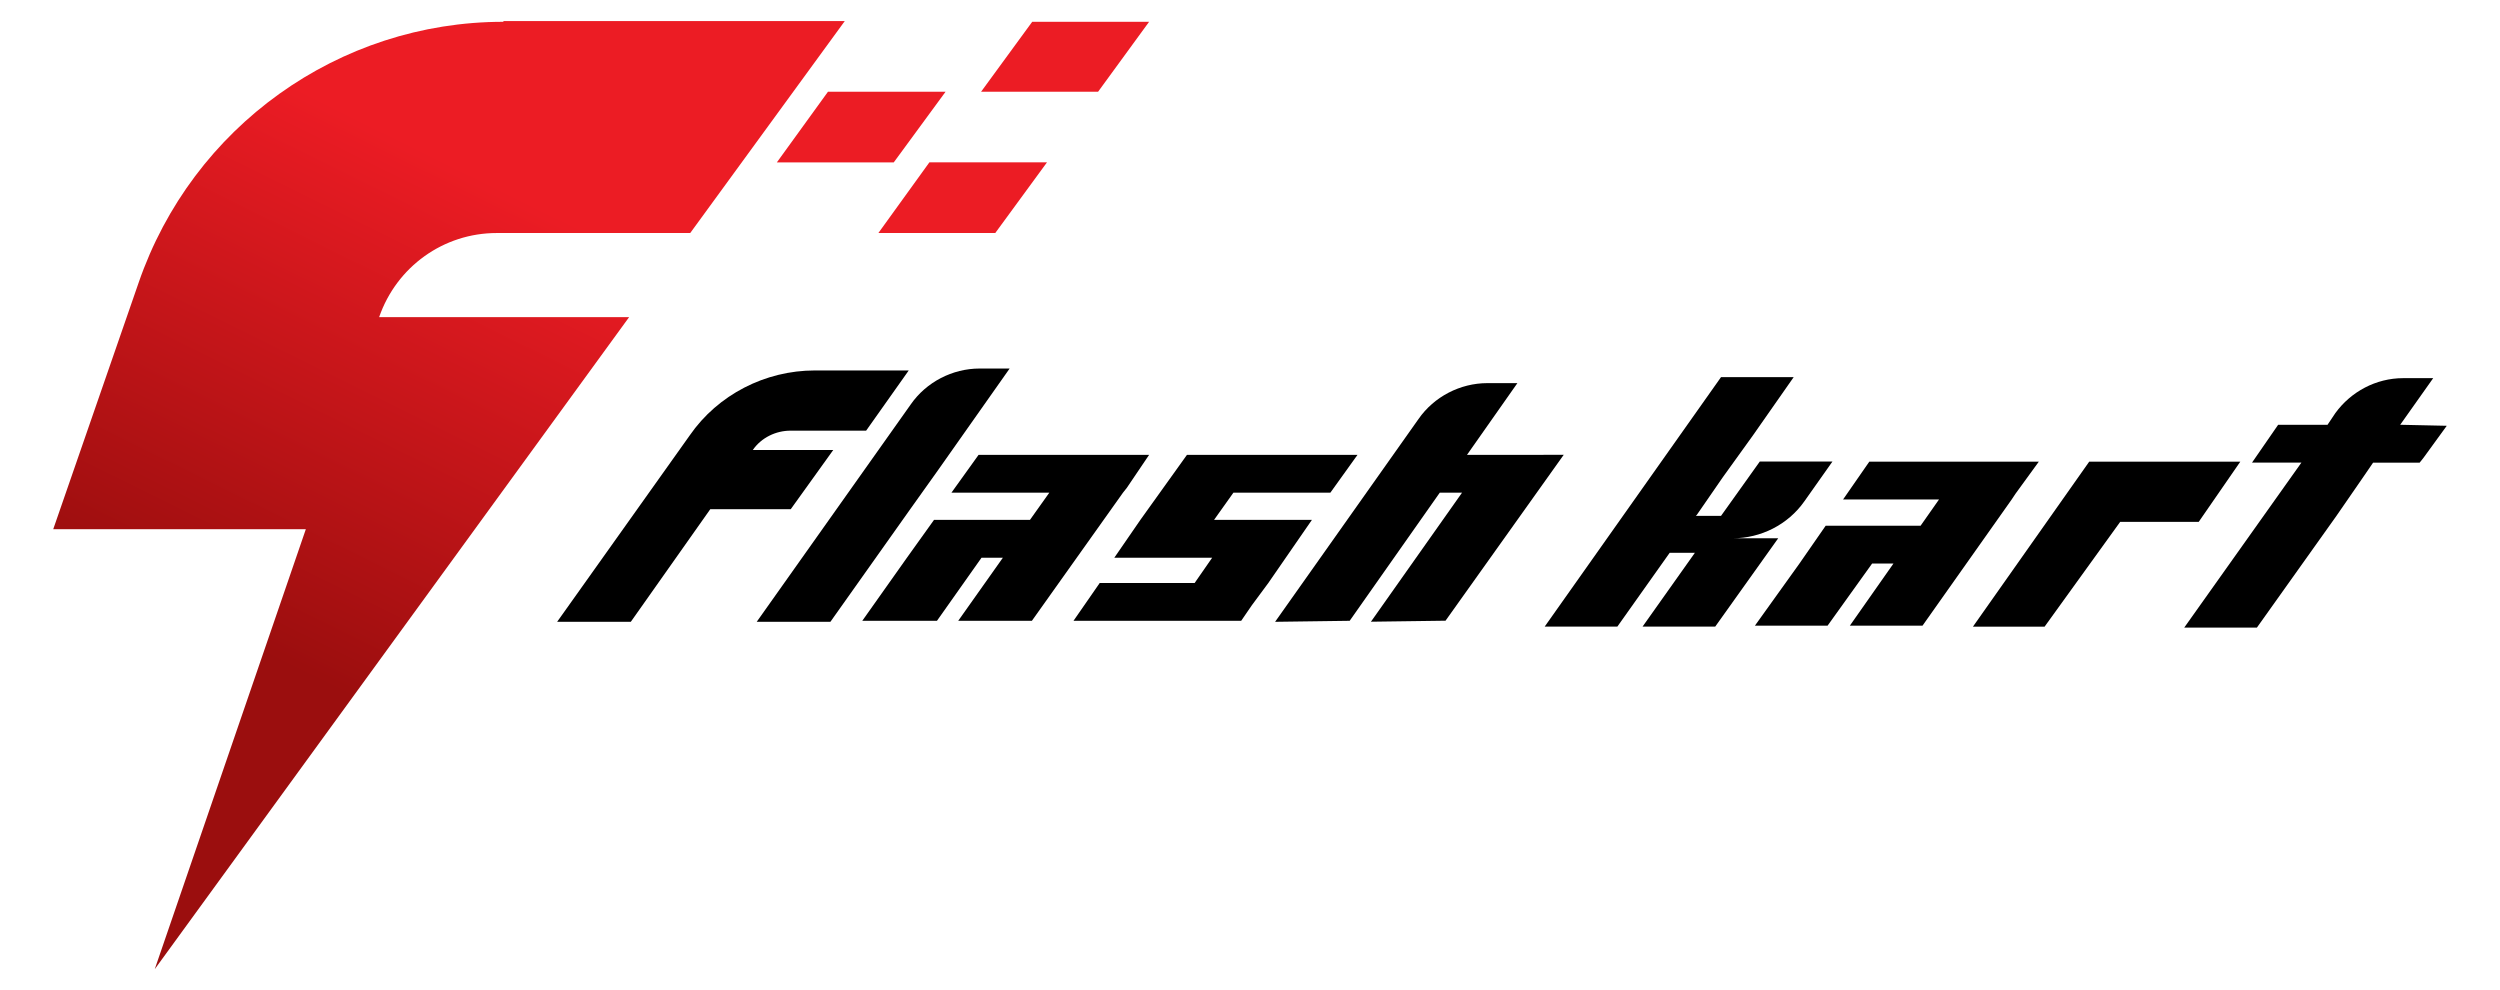
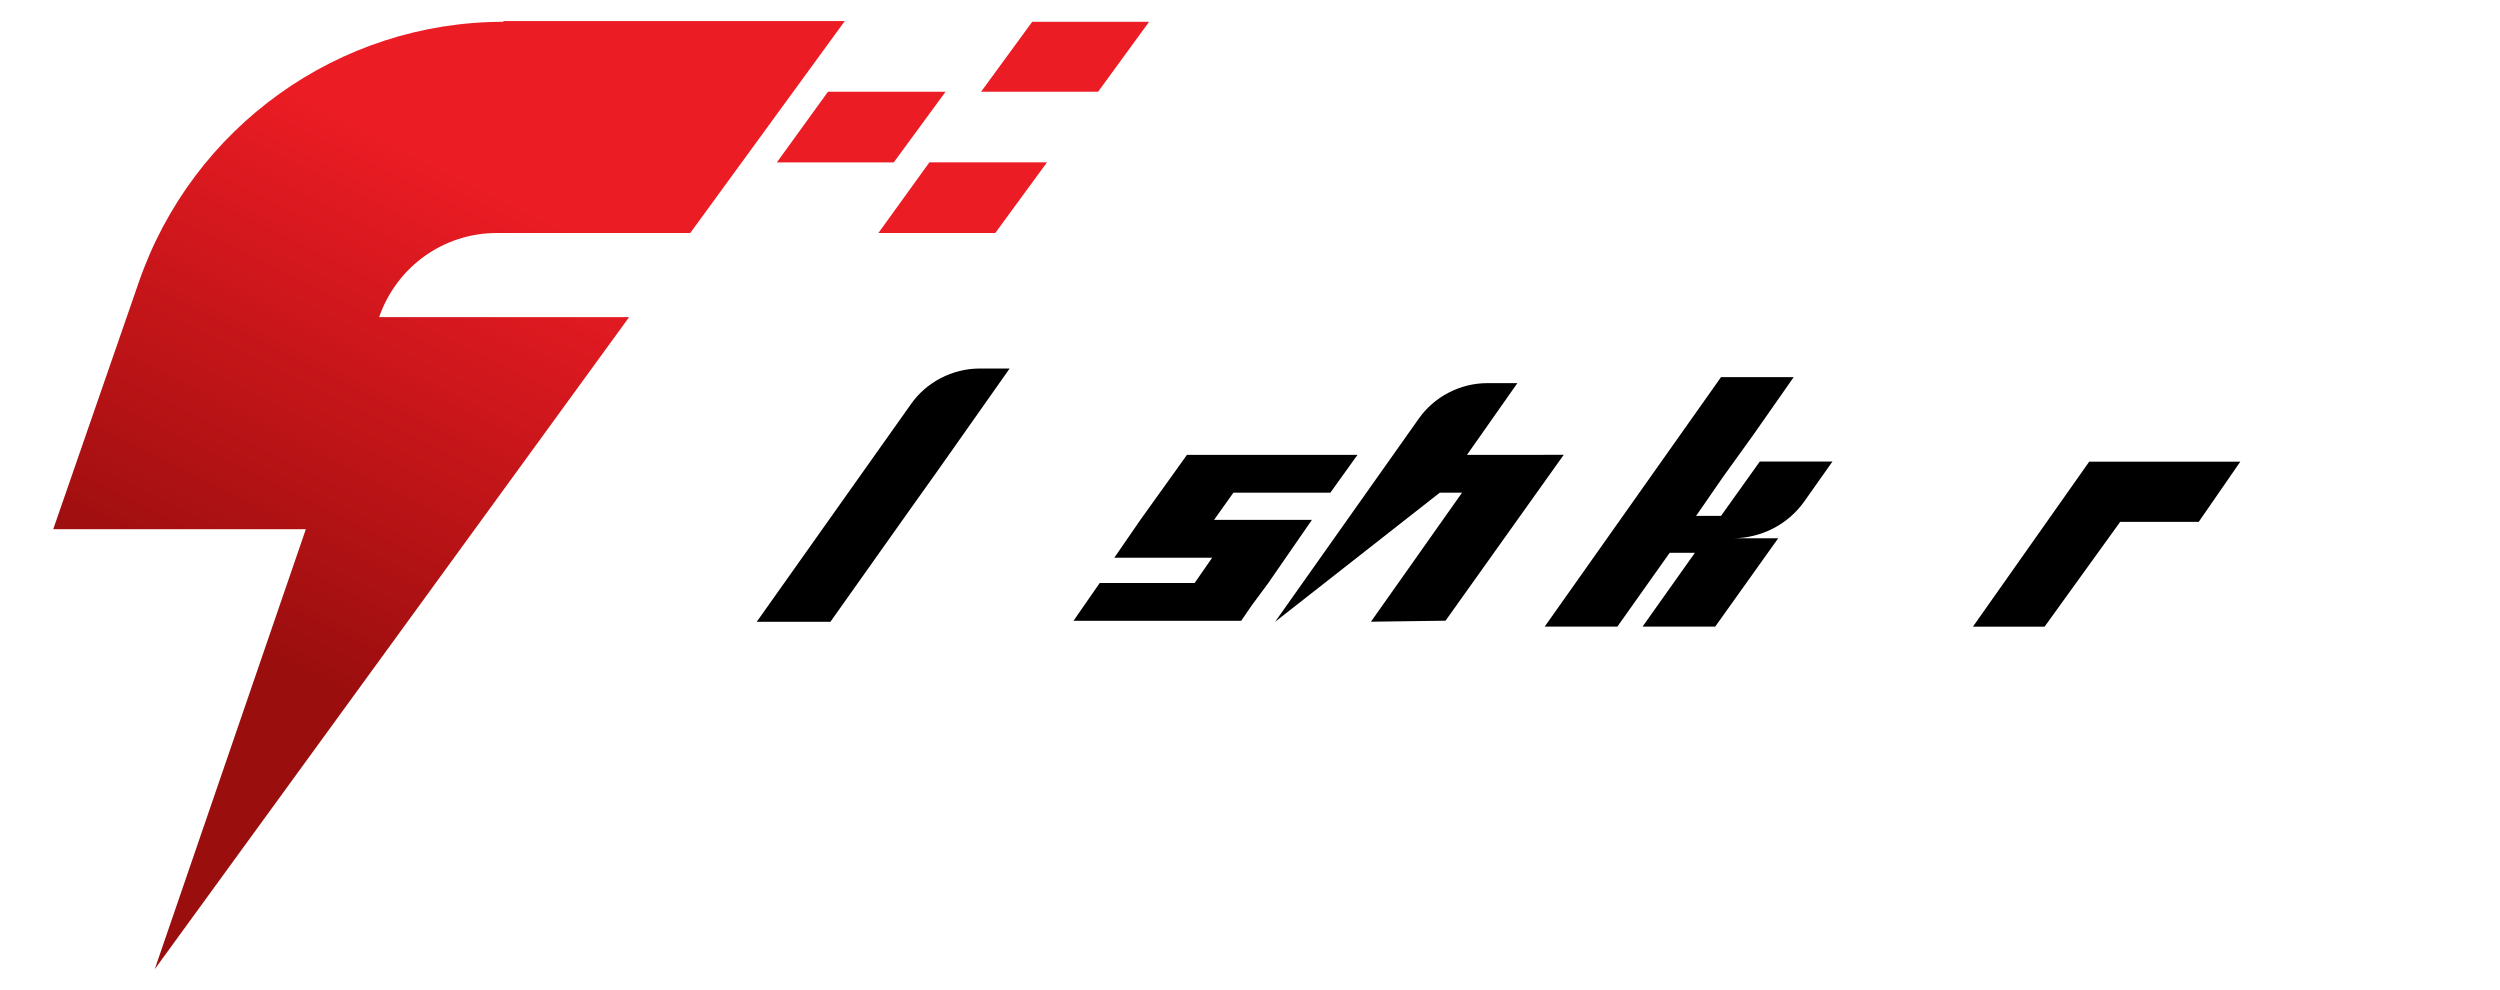
<svg xmlns="http://www.w3.org/2000/svg" width="207" height="82" viewBox="0 0 207 82" fill="none">
  <path d="M77.656 38.948L80.145 35.415L83.598 30.514H81.109C78.863 30.514 76.692 31.638 75.41 33.485L62.656 51.486H68.757L75.419 42.087L77.656 38.948Z" fill="black" />
-   <path d="M68.991 37.262H62.329C63.05 36.221 64.257 35.659 65.455 35.659H71.715L75.243 30.674H67.458C63.368 30.674 59.438 32.679 57.108 36.053L46.131 51.486H52.231L58.81 42.163H65.472L68.991 37.262Z" fill="black" />
-   <path d="M127.802 37.664H123.31H121.466L125.64 31.723H123.151C120.905 31.723 118.735 32.847 117.453 34.694L105.578 51.486L111.754 51.402L119.212 40.795H121.056L113.514 51.478L119.69 51.394L129.478 37.656H127.802V37.664Z" fill="black" />
-   <path d="M92.983 40.794L93.302 40.392L95.145 37.664H81.025L78.779 40.794H86.883L85.282 43.044H77.338L75.092 46.182L71.397 51.402H77.581L81.268 46.182H83.036L79.341 51.402H85.441L92.983 40.794Z" fill="black" />
+   <path d="M127.802 37.664H123.31H121.466L125.64 31.723H123.151C120.905 31.723 118.735 32.847 117.453 34.694L105.578 51.486L119.212 40.795H121.056L113.514 51.478L119.69 51.394L129.478 37.656H127.802V37.664Z" fill="black" />
  <path d="M105.017 48.272L108.628 43.044H108.385H100.525L102.126 40.794H110.154L112.399 37.664H104.296H102.93H98.279L94.425 43.044L92.263 46.182H98.355H100.366L98.916 48.272H91.056L88.886 51.402H96.671H102.771L103.651 50.118L105.017 48.272Z" fill="black" />
-   <path d="M166.567 41.357L166.885 40.879L168.813 38.227H154.777L152.606 41.357H160.55L159.025 43.531H151.165L148.994 46.661L145.307 51.805H151.324L155.011 46.661H156.779L153.168 51.805H159.184L166.567 41.357Z" fill="black" />
-   <path d="M198.737 35.171L201.469 31.311H198.98C196.735 31.311 194.648 32.435 193.366 34.206L192.721 35.171H188.631L186.469 38.301H190.559L180.855 51.964H186.872L193.45 42.724L195.612 39.593L196.492 38.309H200.346L200.665 37.907L202.592 35.255L198.737 35.171Z" fill="black" />
  <path d="M143.464 44.57C145.793 44.57 148.039 43.446 149.397 41.515L151.726 38.217H145.71L142.5 42.715H140.413L140.497 42.632L142.659 39.501L145.148 36.044L148.517 31.227H142.5L127.902 51.88H133.919L138.251 45.77H140.338L136.006 51.88H142.022L147.235 44.57H143.464Z" fill="black" />
  <path d="M182.053 43.212L185.497 38.227H179.003H178.282H172.986L163.358 51.889H169.291L175.55 43.212H182.053Z" fill="black" />
  <path d="M41.682 1.805C28.056 1.805 15.922 10.491 11.473 23.423L4.408 43.816H25.324L12.813 80.247L52.09 26.26H31.392C32.841 22.08 36.729 19.294 41.129 19.294H57.151L69.947 1.746H41.682V1.805Z" fill="url(#paint0_linear_5091_45261)" />
  <path d="M90.922 7.595L95.145 1.805H85.466L81.234 7.595H90.922Z" fill="url(#paint1_linear_5091_45261)" />
  <path d="M68.556 7.596L64.324 13.445H74.003L78.293 7.596H68.556Z" fill="url(#paint2_linear_5091_45261)" />
  <path d="M76.953 13.443L72.73 19.293H82.408L86.69 13.443H76.953Z" fill="url(#paint3_linear_5091_45261)" />
  <defs>
    <linearGradient id="paint0_linear_5091_45261" x1="52.386" y1="-11.404" x2="20.337" y2="53.449" gradientUnits="userSpaceOnUse">
      <stop offset="0.401" stop-color="#EC1C24" />
      <stop offset="1" stop-color="#9B0E0E" />
    </linearGradient>
    <linearGradient id="paint1_linear_5091_45261" x1="88.141" y1="4.804" x2="56.093" y2="69.657" gradientUnits="userSpaceOnUse">
      <stop offset="0.401" stop-color="#EC1C24" />
      <stop offset="1" stop-color="#9B0E0E" />
    </linearGradient>
    <linearGradient id="paint2_linear_5091_45261" x1="76.291" y1="0.41" x2="44.243" y2="65.262" gradientUnits="userSpaceOnUse">
      <stop offset="0.401" stop-color="#EC1C24" />
      <stop offset="1" stop-color="#9B0E0E" />
    </linearGradient>
    <linearGradient id="paint3_linear_5091_45261" x1="85.944" y1="3.717" x2="53.895" y2="68.57" gradientUnits="userSpaceOnUse">
      <stop offset="0.401" stop-color="#EC1C24" />
      <stop offset="1" stop-color="#9B0E0E" />
    </linearGradient>
  </defs>
</svg>